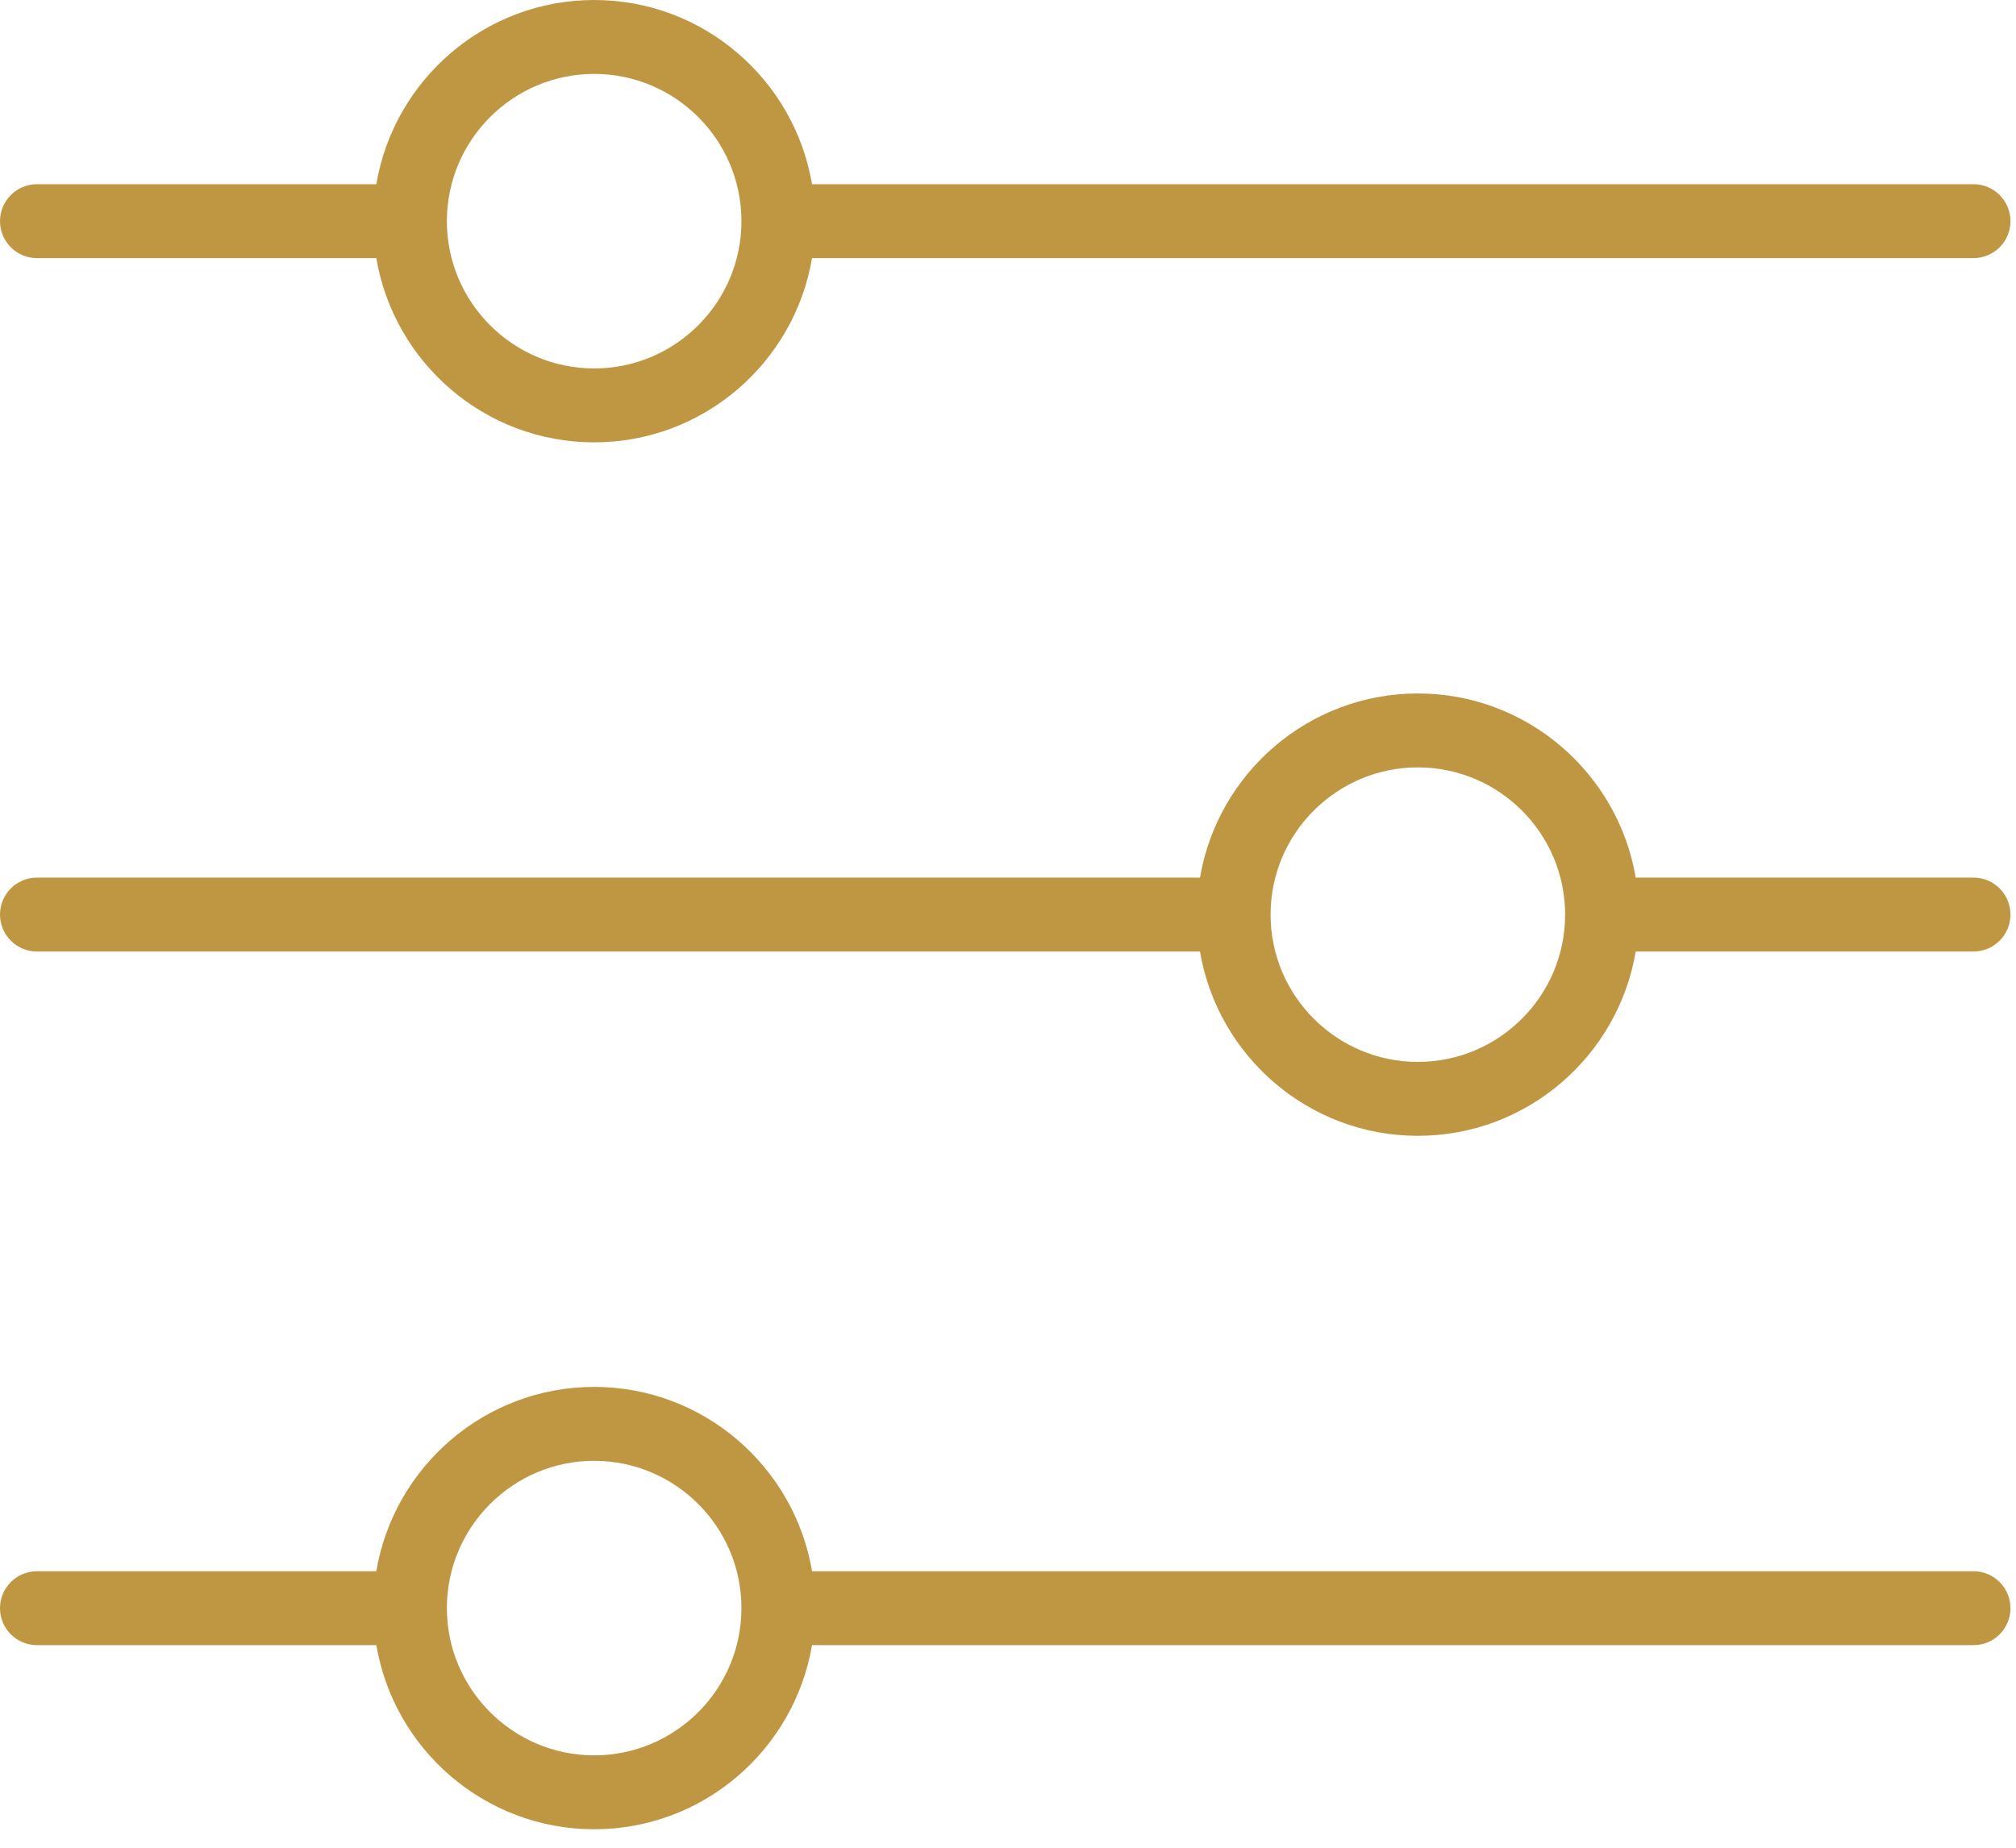
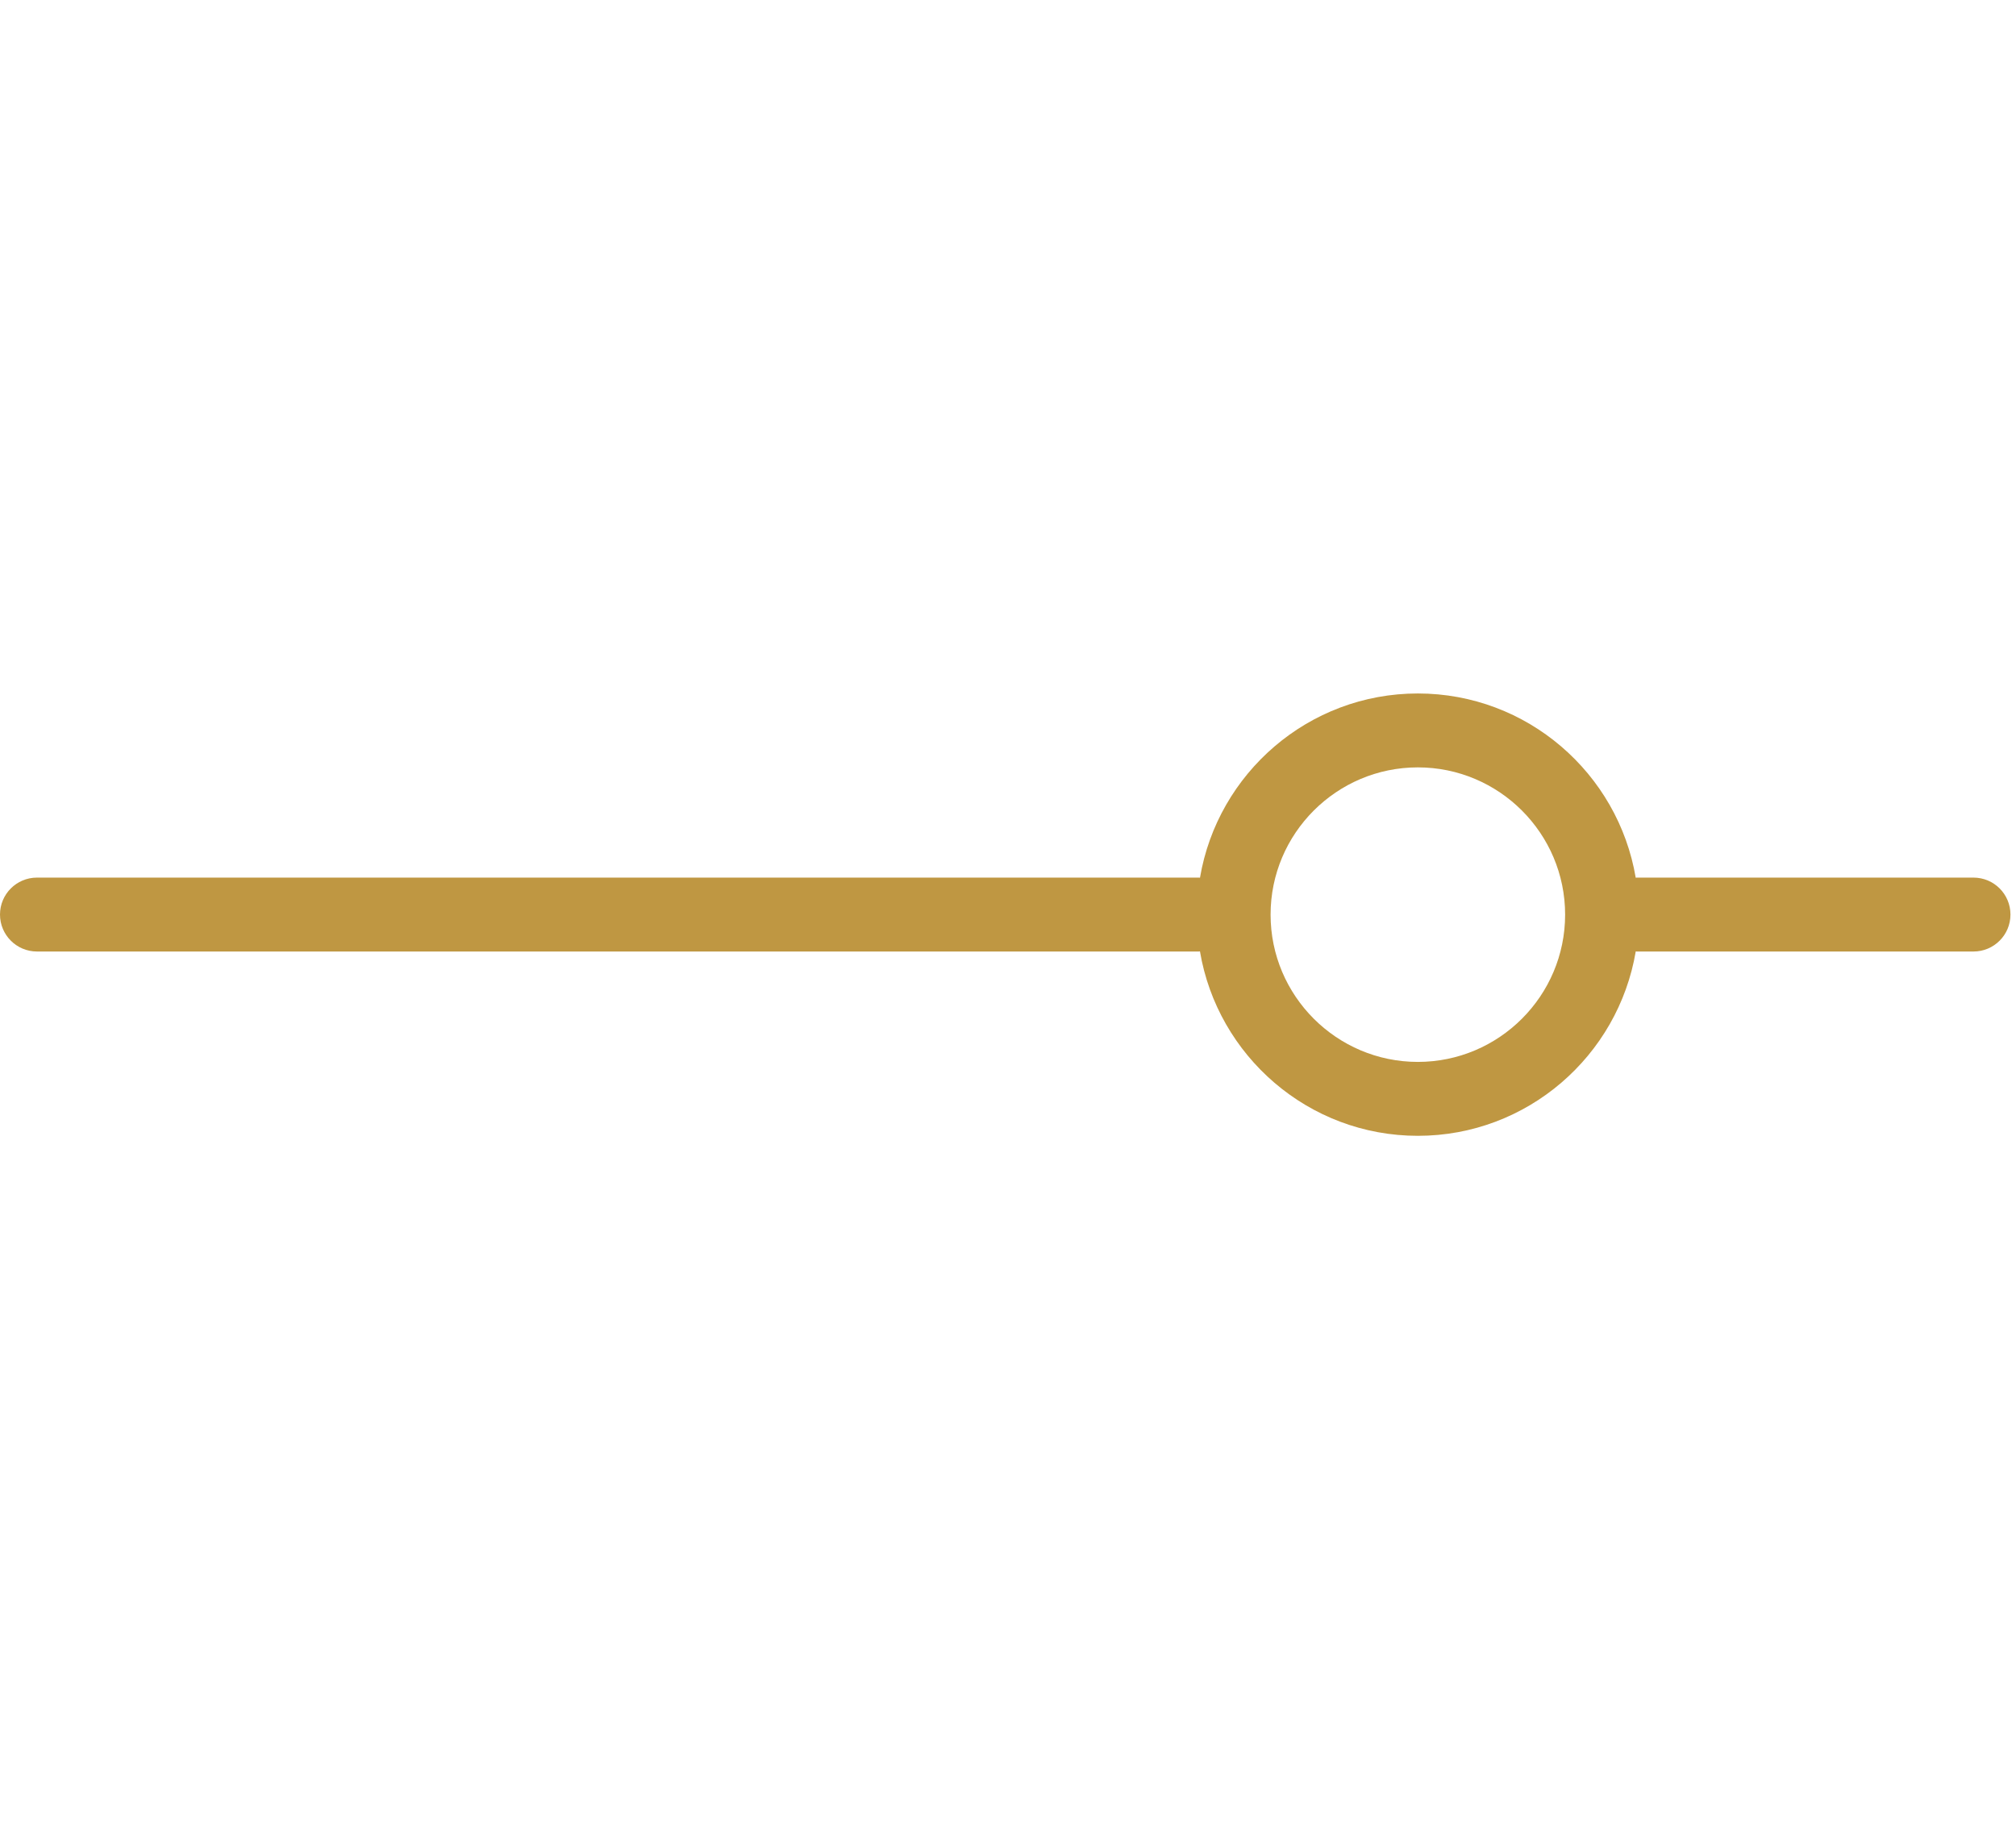
<svg xmlns="http://www.w3.org/2000/svg" width="60" height="55" viewBox="0 0 60 55" fill="none">
-   <path d="M1.1 7.683H11.167C11.178 7.683 11.188 7.68 11.199 7.68C11.723 10.789 14.428 13.167 17.684 13.167C20.94 13.167 23.644 10.789 24.168 7.68C24.18 7.68 24.192 7.683 24.204 7.683H58.735C59.343 7.683 59.835 7.191 59.835 6.583C59.835 5.976 59.343 5.483 58.735 5.483H24.204C24.192 5.483 24.18 5.487 24.168 5.487C23.644 2.378 20.94 0 17.684 0C14.428 0 11.724 2.378 11.199 5.487C11.188 5.486 11.178 5.483 11.167 5.483H1.1C0.493 5.483 0 5.976 0 6.583C0 7.191 0.493 7.683 1.1 7.683ZM17.684 2.2C20.101 2.2 22.067 4.166 22.067 6.584C22.067 9.001 20.101 10.967 17.684 10.967C15.267 10.967 13.3 9.001 13.3 6.584C13.3 4.166 15.267 2.2 17.684 2.2Z" fill="#BF9742" />
-   <path d="M58.735 26.123H48.715C48.703 26.123 48.693 26.126 48.682 26.126C48.157 23.018 45.453 20.642 42.198 20.642C38.943 20.642 36.239 23.018 35.714 26.126C35.702 26.126 35.69 26.123 35.678 26.123H1.1C0.493 26.123 0 26.615 0 27.223C0 27.83 0.493 28.323 1.1 28.323H35.678C35.69 28.323 35.701 28.32 35.713 28.319C36.237 31.429 38.941 33.809 42.198 33.809C45.455 33.809 48.159 31.43 48.683 28.32C48.694 28.32 48.704 28.323 48.715 28.323H58.735C59.343 28.323 59.835 27.83 59.835 27.223C59.835 26.615 59.343 26.123 58.735 26.123ZM42.198 31.609C39.781 31.609 37.815 29.642 37.815 27.225C37.815 24.808 39.781 22.842 42.198 22.842C44.615 22.842 46.581 24.808 46.581 27.225C46.581 29.642 44.615 31.609 42.198 31.609Z" fill="#BF9742" />
-   <path d="M58.735 46.77H24.204C24.192 46.77 24.181 46.773 24.169 46.774C23.646 43.663 20.941 41.283 17.684 41.283C14.427 41.283 11.722 43.663 11.199 46.773C11.188 46.773 11.178 46.77 11.167 46.77H1.1C0.493 46.77 0 47.263 0 47.87C0 48.478 0.493 48.97 1.1 48.97H11.167C11.178 48.97 11.189 48.967 11.2 48.967C11.726 52.074 14.429 54.45 17.684 54.45C20.939 54.45 23.642 52.074 24.168 48.967C24.18 48.967 24.192 48.97 24.204 48.97H58.735C59.343 48.97 59.835 48.478 59.835 47.87C59.835 47.263 59.343 46.77 58.735 46.77ZM17.684 52.25C15.267 52.25 13.3 50.283 13.3 47.867C13.3 45.45 15.267 43.483 17.684 43.483C20.101 43.483 22.067 45.45 22.067 47.867C22.067 50.283 20.101 52.25 17.684 52.25Z" fill="#BF9742" />
+   <path d="M58.735 26.123H48.715C48.703 26.123 48.693 26.126 48.682 26.126C48.157 23.018 45.453 20.642 42.198 20.642C38.943 20.642 36.239 23.018 35.714 26.126C35.702 26.126 35.69 26.123 35.678 26.123H1.1C0.493 26.123 0 26.615 0 27.223C0 27.83 0.493 28.323 1.1 28.323H35.678C35.69 28.323 35.701 28.32 35.713 28.319C36.237 31.429 38.941 33.809 42.198 33.809C45.455 33.809 48.159 31.43 48.683 28.32C48.694 28.32 48.704 28.323 48.715 28.323H58.735C59.343 28.323 59.835 27.83 59.835 27.223C59.835 26.615 59.343 26.123 58.735 26.123ZM42.198 31.609C39.781 31.609 37.815 29.642 37.815 27.225C37.815 24.808 39.781 22.842 42.198 22.842C44.615 22.842 46.581 24.808 46.581 27.225C46.581 29.642 44.615 31.609 42.198 31.609" fill="#BF9742" />
</svg>